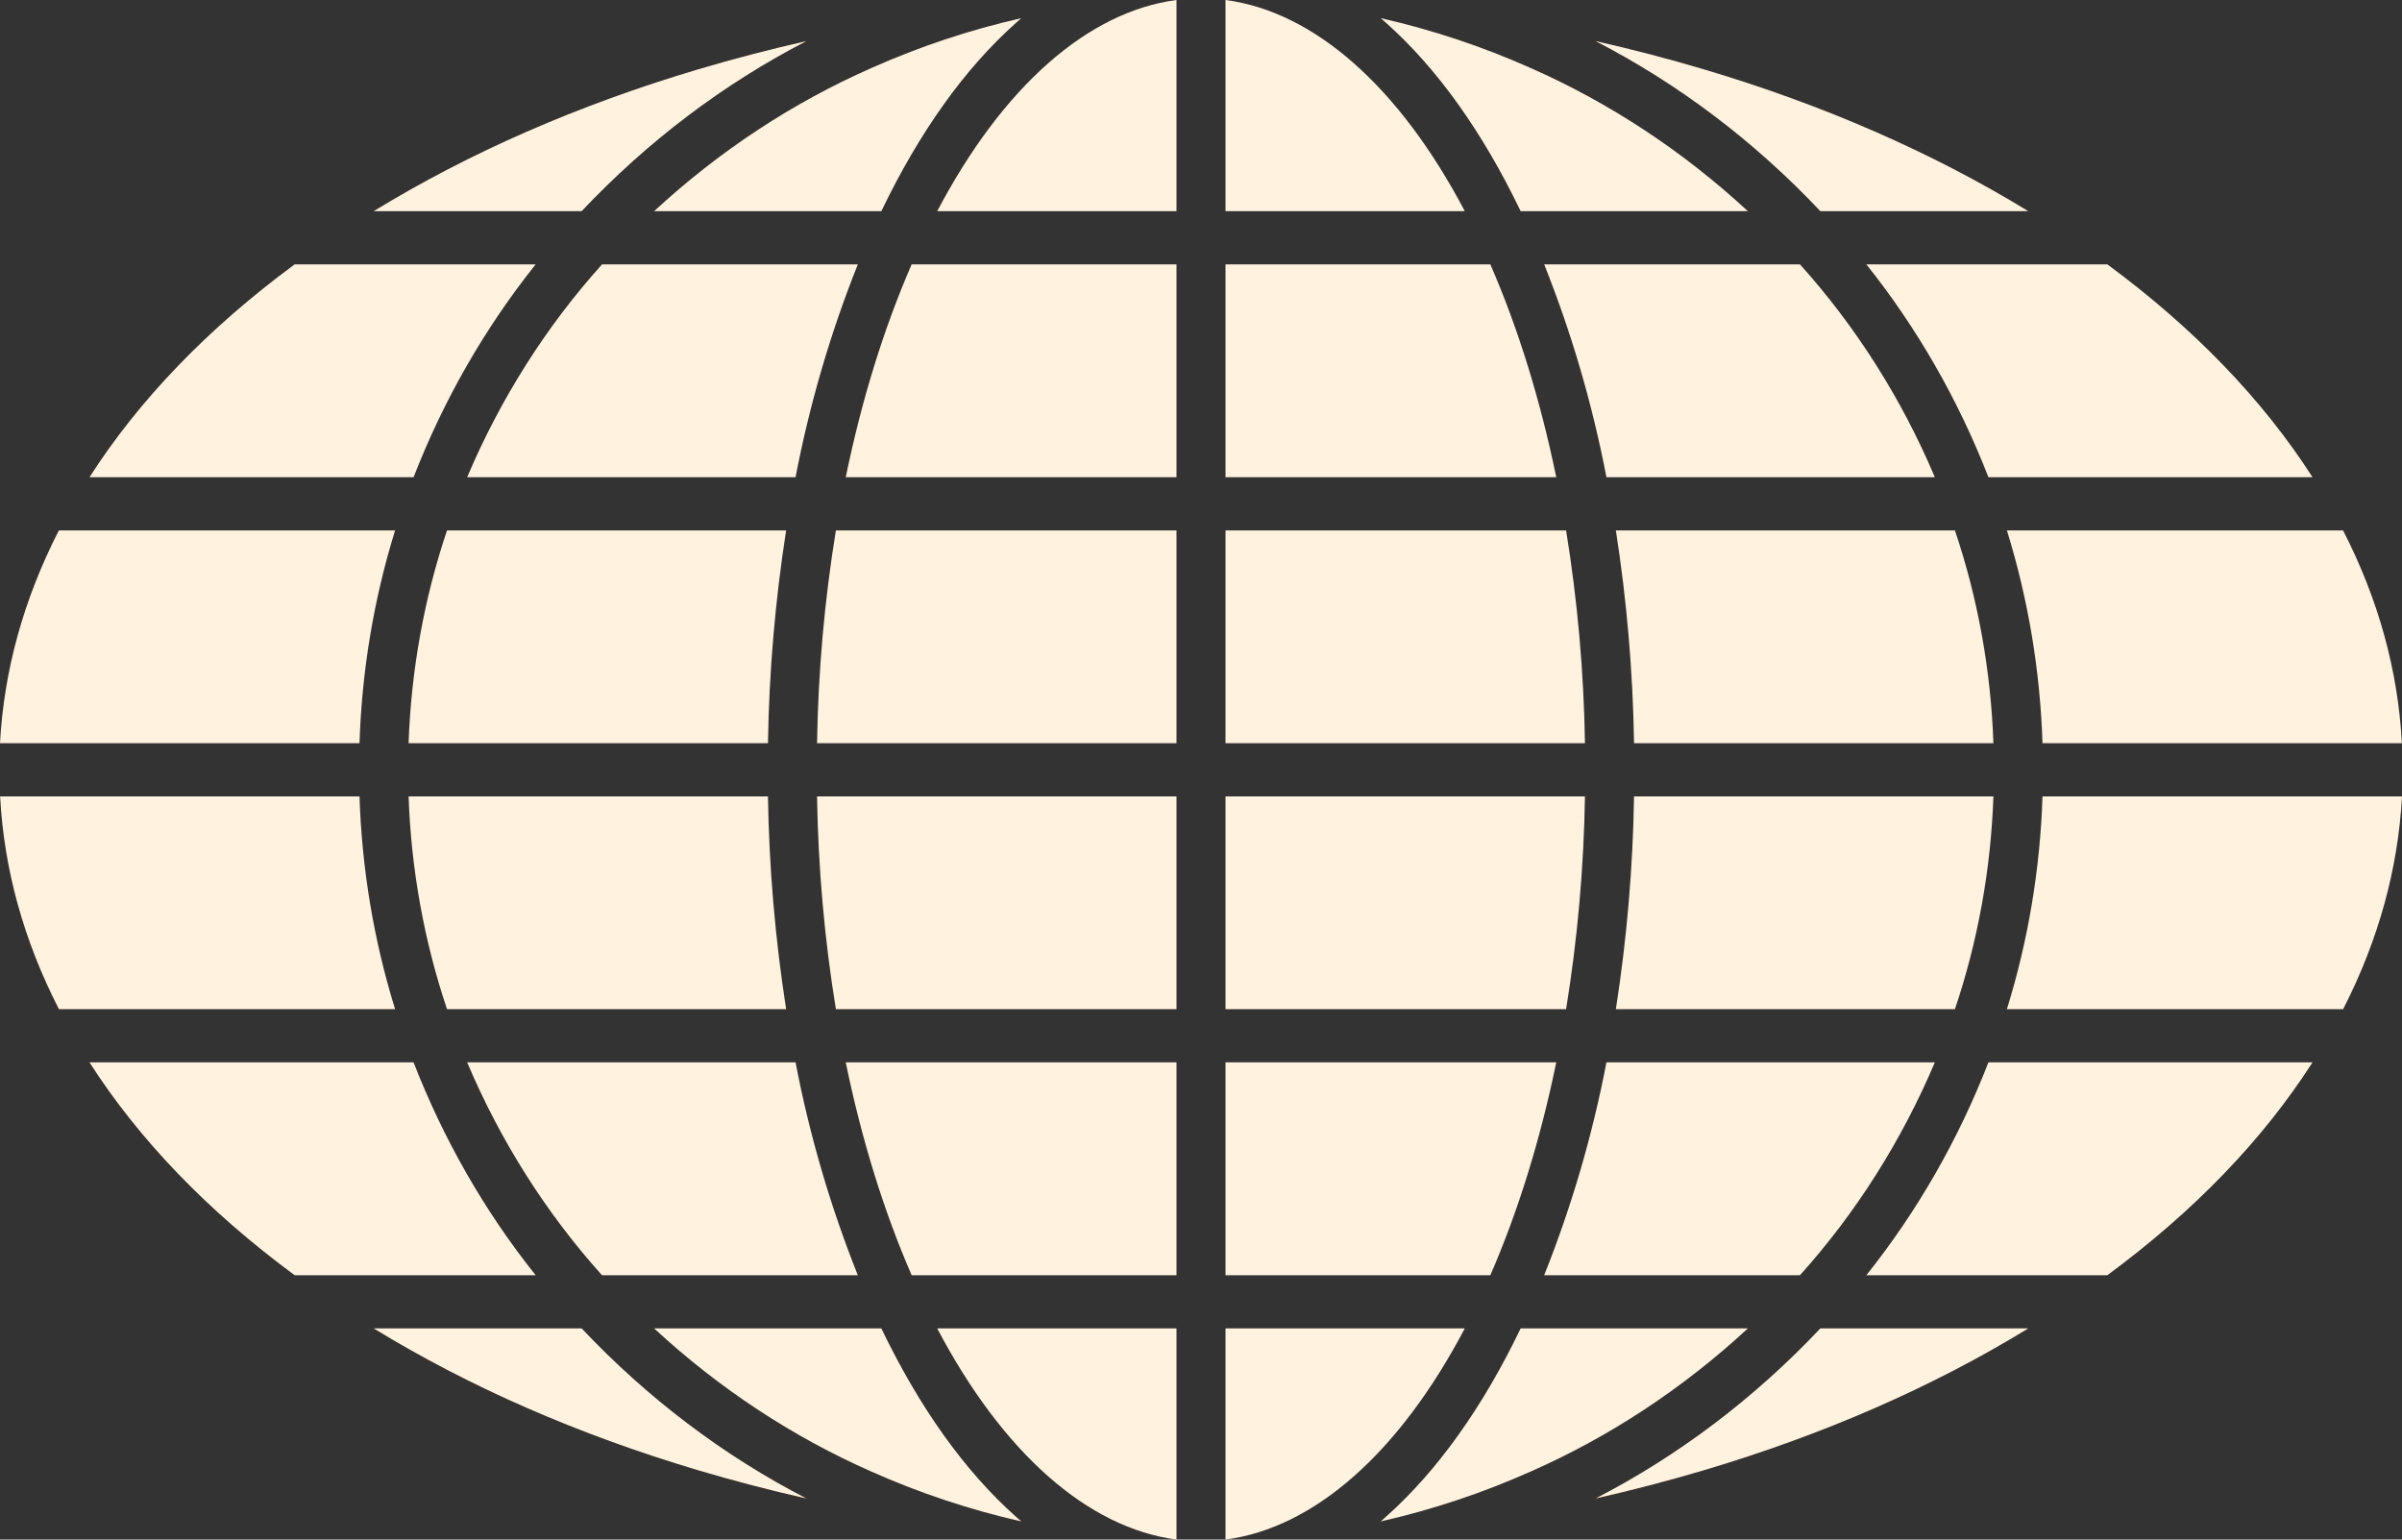
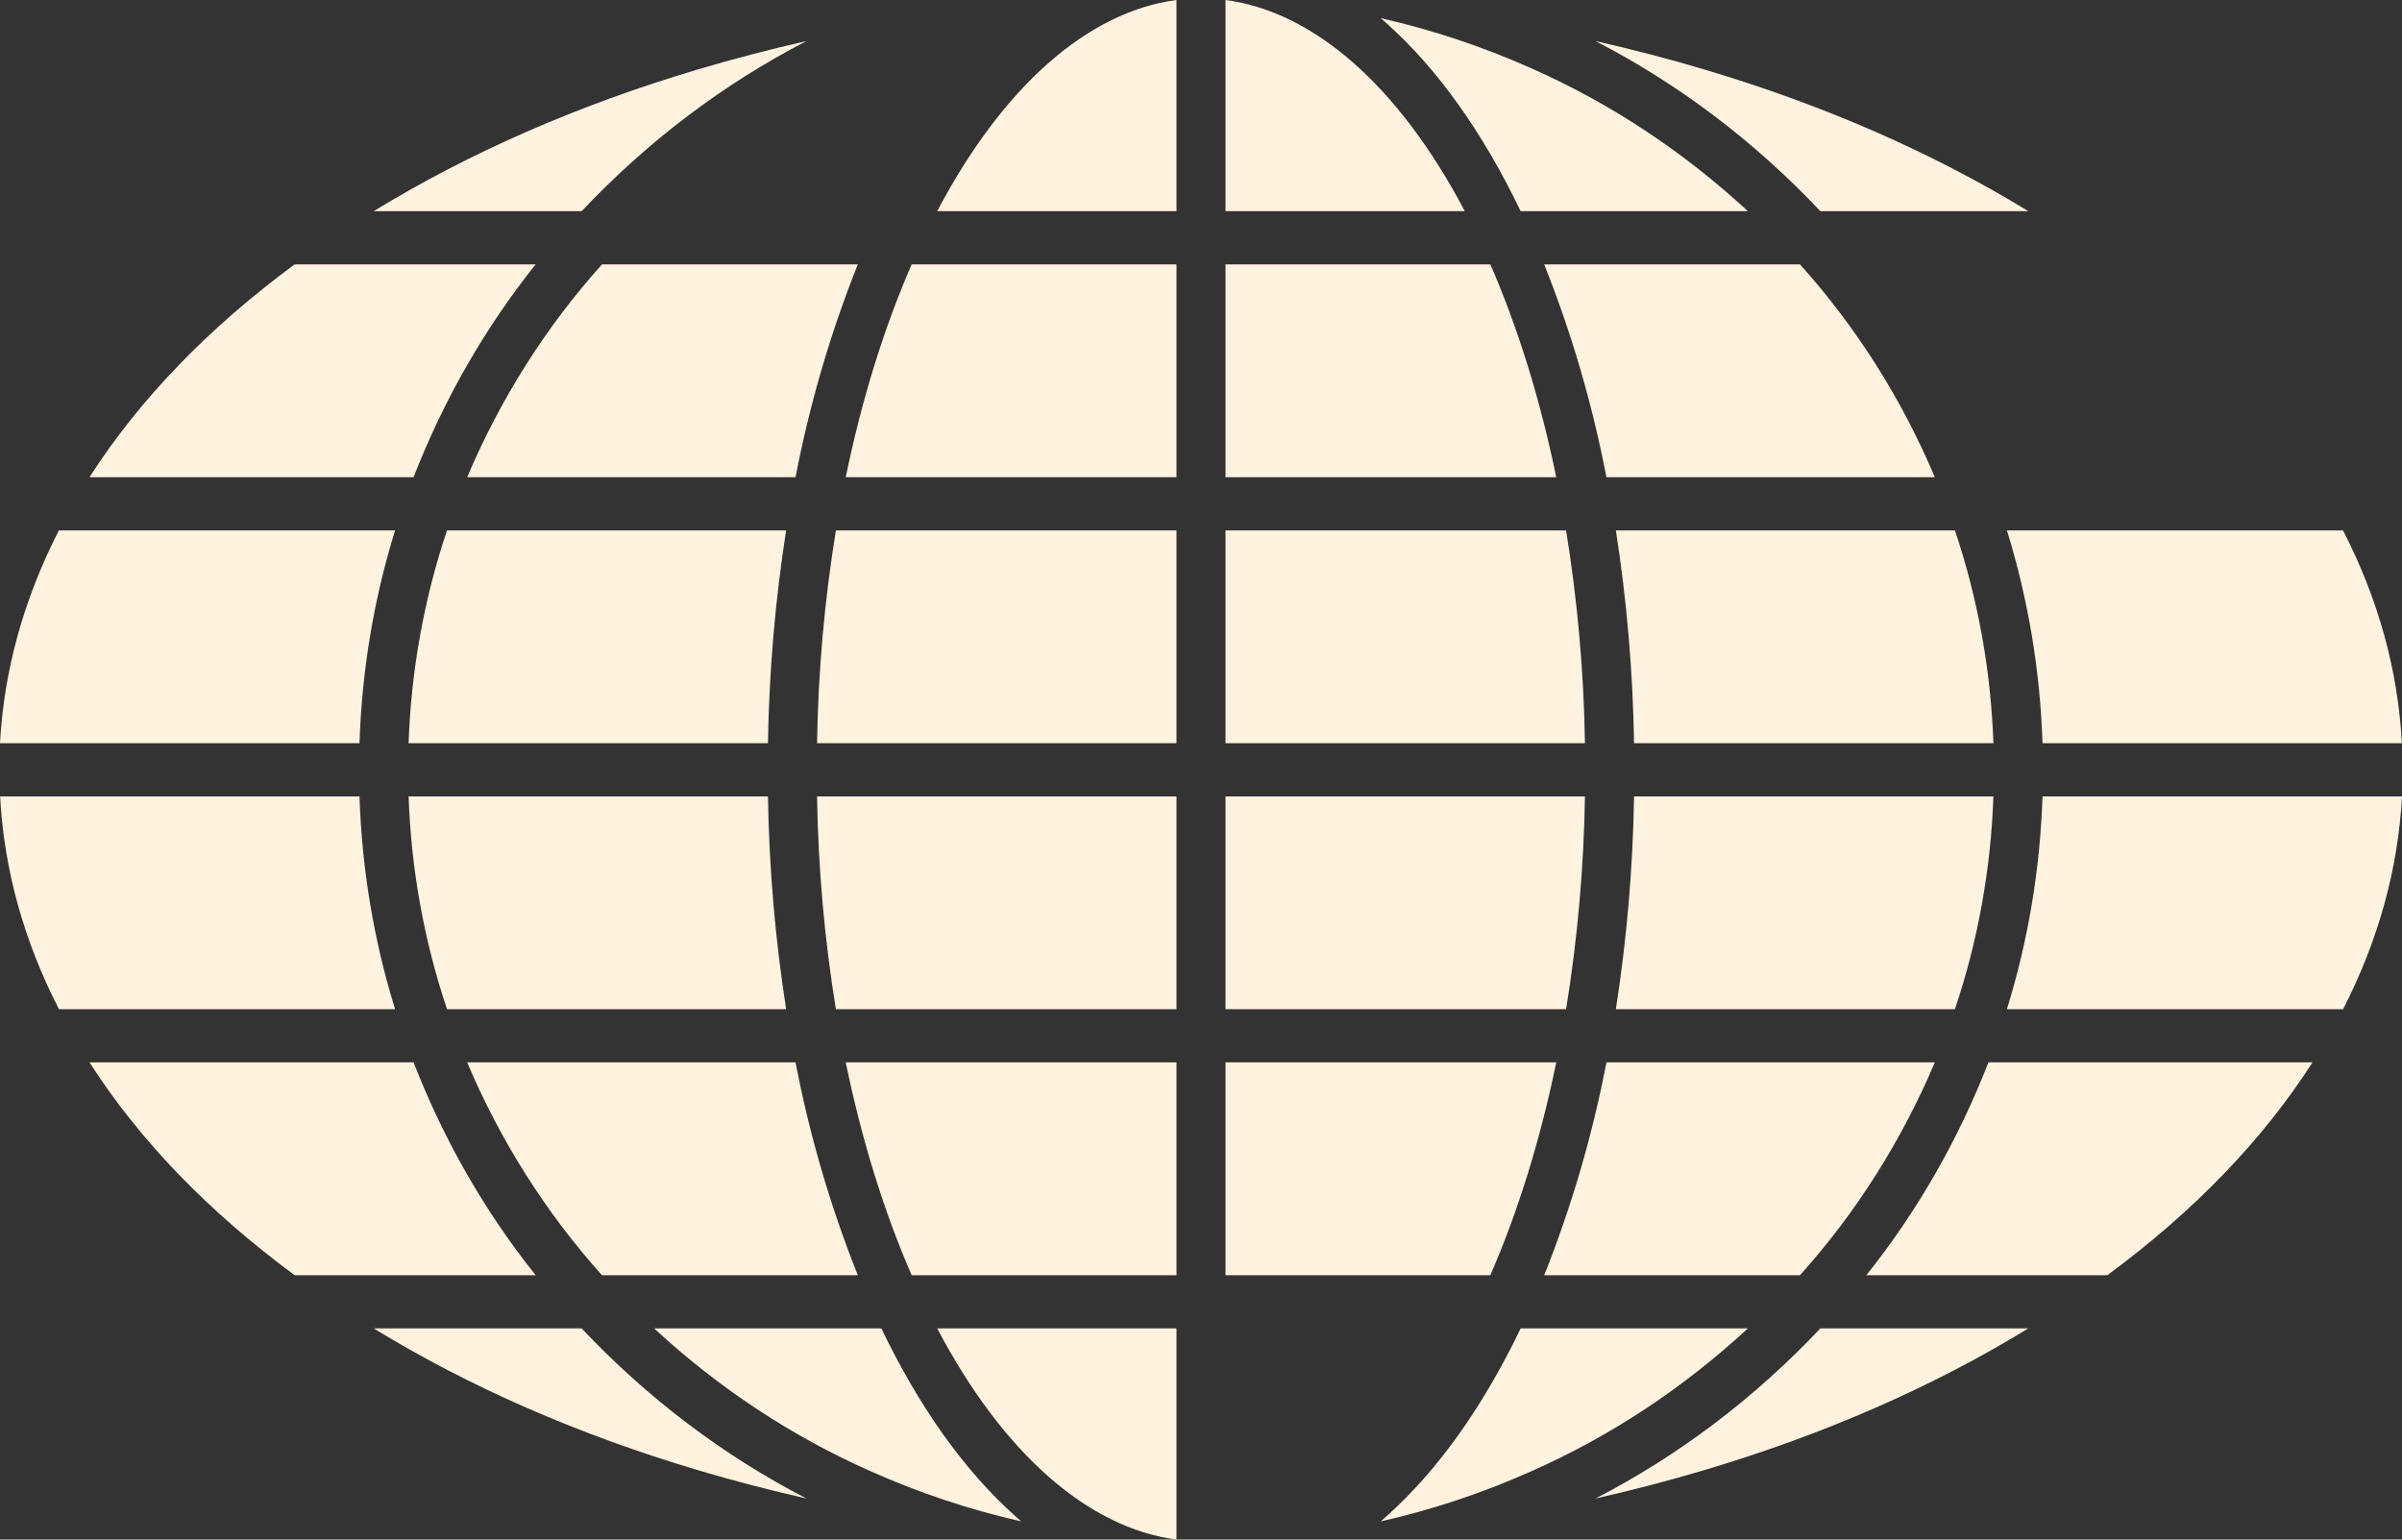
<svg xmlns="http://www.w3.org/2000/svg" width="39" height="25" viewBox="0 0 39 25" fill="none">
  <rect x="0" y="0" width="39" height="25" fill="#333333" stroke="none" />
  <path d="M32.366 12.932H26.531C26.513 14.09 26.414 15.245 26.236 16.387H31.741C32.115 15.278 32.325 14.112 32.366 12.932Z" fill="#FFF2DE" />
  <path d="M31.741 8.613H26.236C26.414 9.755 26.513 10.91 26.531 12.068H32.366C32.325 10.888 32.115 9.722 31.741 8.613Z" fill="#FFF2DE" />
  <path d="M29.225 4.293H25.072C25.516 5.405 25.855 6.563 26.083 7.749H31.415C30.873 6.469 30.132 5.301 29.225 4.293Z" fill="#FFF2DE" />
  <path d="M29.225 20.707C30.132 19.699 30.872 18.53 31.415 17.251H26.083C25.855 18.438 25.516 19.595 25.072 20.707H29.225Z" fill="#FFF2DE" />
  <path d="M24.69 21.571C24.071 22.858 23.336 23.886 22.507 24.626C22.478 24.653 22.448 24.679 22.418 24.705C23.253 24.516 24.069 24.245 24.857 23.893C26.138 23.328 27.327 22.544 28.379 21.571H24.69Z" fill="#FFF2DE" />
  <path d="M24.69 3.429H28.379C27.327 2.456 26.138 1.672 24.858 1.107C24.07 0.755 23.253 0.484 22.419 0.295C22.448 0.321 22.478 0.347 22.508 0.374C23.338 1.114 24.071 2.142 24.69 3.429Z" fill="#FFF2DE" />
  <path d="M6.068 21.571C7.621 22.521 9.387 23.295 11.342 23.876C11.917 24.047 12.501 24.199 13.094 24.333C11.745 23.637 10.512 22.703 9.444 21.571H6.068Z" fill="#FFF2DE" />
  <path d="M13.094 0.667C12.502 0.801 11.918 0.953 11.342 1.124C9.387 1.705 7.619 2.479 6.068 3.429H9.444C10.512 2.297 11.745 1.363 13.094 0.667Z" fill="#FFF2DE" />
  <path d="M6.715 17.251H1.453C2.26 18.51 3.378 19.67 4.784 20.707H8.697C7.873 19.675 7.204 18.509 6.715 17.251Z" fill="#FFF2DE" />
  <path d="M8.697 4.293H4.784C3.378 5.33 2.26 6.49 1.453 7.749H6.715C7.204 6.491 7.873 5.325 8.697 4.293Z" fill="#FFF2DE" />
  <path d="M5.837 12.932H0.002C0.064 14.112 0.384 15.271 0.957 16.387H6.415C6.069 15.272 5.875 14.108 5.837 12.932Z" fill="#FFF2DE" />
  <path d="M6.415 8.613H0.956C0.384 9.729 0.064 10.888 0 12.068H5.837C5.875 10.892 6.069 9.728 6.415 8.613Z" fill="#FFF2DE" />
  <path d="M14.31 21.571H10.621C11.673 22.544 12.862 23.328 14.142 23.893C14.931 24.245 15.747 24.516 16.581 24.705C16.552 24.679 16.522 24.653 16.492 24.626C15.662 23.886 14.929 22.858 14.31 21.571Z" fill="#FFF2DE" />
  <path d="M13.928 20.707C13.484 19.595 13.145 18.438 12.917 17.251H7.585C8.127 18.53 8.868 19.699 9.774 20.707H13.928Z" fill="#FFF2DE" />
  <path d="M9.775 4.293C8.868 5.301 8.128 6.469 7.585 7.749H12.917C13.145 6.563 13.484 5.405 13.928 4.293H9.775Z" fill="#FFF2DE" />
  <path d="M12.764 8.613H7.258C6.885 9.722 6.675 10.888 6.634 12.068H12.469C12.487 10.91 12.586 9.755 12.764 8.613Z" fill="#FFF2DE" />
  <path d="M7.258 16.387H12.764C12.586 15.245 12.487 14.09 12.469 12.932H6.634C6.675 14.112 6.885 15.278 7.258 16.387Z" fill="#FFF2DE" />
-   <path d="M14.31 3.429C14.929 2.142 15.663 1.114 16.493 0.374C16.522 0.347 16.552 0.321 16.582 0.295C15.748 0.484 14.931 0.755 14.143 1.107C12.862 1.672 11.673 2.456 10.621 3.429H14.31Z" fill="#FFF2DE" />
  <path d="M14.802 20.707H19.102V17.251H13.732C13.991 18.51 14.351 19.67 14.802 20.707Z" fill="#FFF2DE" />
  <path d="M13.572 16.387H19.102V12.932H13.266C13.284 14.091 13.386 15.246 13.572 16.387Z" fill="#FFF2DE" />
  <path d="M13.732 7.749H19.102V4.293H14.802C14.351 5.33 13.991 6.49 13.732 7.749Z" fill="#FFF2DE" />
  <path d="M15.217 3.429H19.102V0C17.66 0.19 16.28 1.409 15.217 3.429Z" fill="#FFF2DE" />
  <path d="M13.266 12.068H19.102V8.613H13.572C13.386 9.754 13.284 10.909 13.266 12.068Z" fill="#FFF2DE" />
  <path d="M19.102 25V21.571H15.217C16.28 23.591 17.66 24.81 19.102 25Z" fill="#FFF2DE" />
  <path d="M25.734 12.932H19.898V16.387H25.428C25.613 15.246 25.716 14.091 25.734 12.932Z" fill="#FFF2DE" />
  <path d="M25.428 8.613H19.898V12.068H25.734C25.716 10.909 25.613 9.754 25.428 8.613Z" fill="#FFF2DE" />
  <path d="M24.198 4.293H19.898V7.749H25.268C25.009 6.49 24.649 5.33 24.198 4.293Z" fill="#FFF2DE" />
  <path d="M25.268 17.251H19.898V20.707H24.198C24.649 19.67 25.009 18.51 25.268 17.251Z" fill="#FFF2DE" />
  <path d="M19.898 0V3.429H23.783C22.72 1.409 21.34 0.19 19.898 0Z" fill="#FFF2DE" />
-   <path d="M23.783 21.571H19.898V25C21.34 24.81 22.72 23.591 23.783 21.571Z" fill="#FFF2DE" />
  <path d="M33.163 12.068H38.998C38.936 10.888 38.616 9.729 38.043 8.613H32.585C32.931 9.728 33.125 10.892 33.163 12.068Z" fill="#FFF2DE" />
  <path d="M32.585 16.387H38.044C38.616 15.271 38.936 14.112 39 12.932H33.163C33.125 14.108 32.931 15.272 32.585 16.387Z" fill="#FFF2DE" />
  <path d="M30.303 20.707H34.216C35.622 19.67 36.74 18.51 37.547 17.251H32.285C31.796 18.509 31.127 19.675 30.303 20.707Z" fill="#FFF2DE" />
-   <path d="M32.285 7.749H37.547C36.74 6.49 35.622 5.33 34.216 4.293H30.303C31.127 5.325 31.796 6.491 32.285 7.749Z" fill="#FFF2DE" />
  <path d="M32.932 3.429C31.379 2.479 29.613 1.705 27.658 1.124C27.083 0.953 26.499 0.801 25.906 0.667C27.255 1.363 28.488 2.296 29.556 3.429H32.932Z" fill="#FFF2DE" />
  <path d="M25.906 24.333C26.498 24.199 27.082 24.047 27.658 23.876C29.613 23.295 31.381 22.521 32.932 21.571H29.556C28.488 22.703 27.255 23.637 25.906 24.333Z" fill="#FFF2DE" />
</svg>